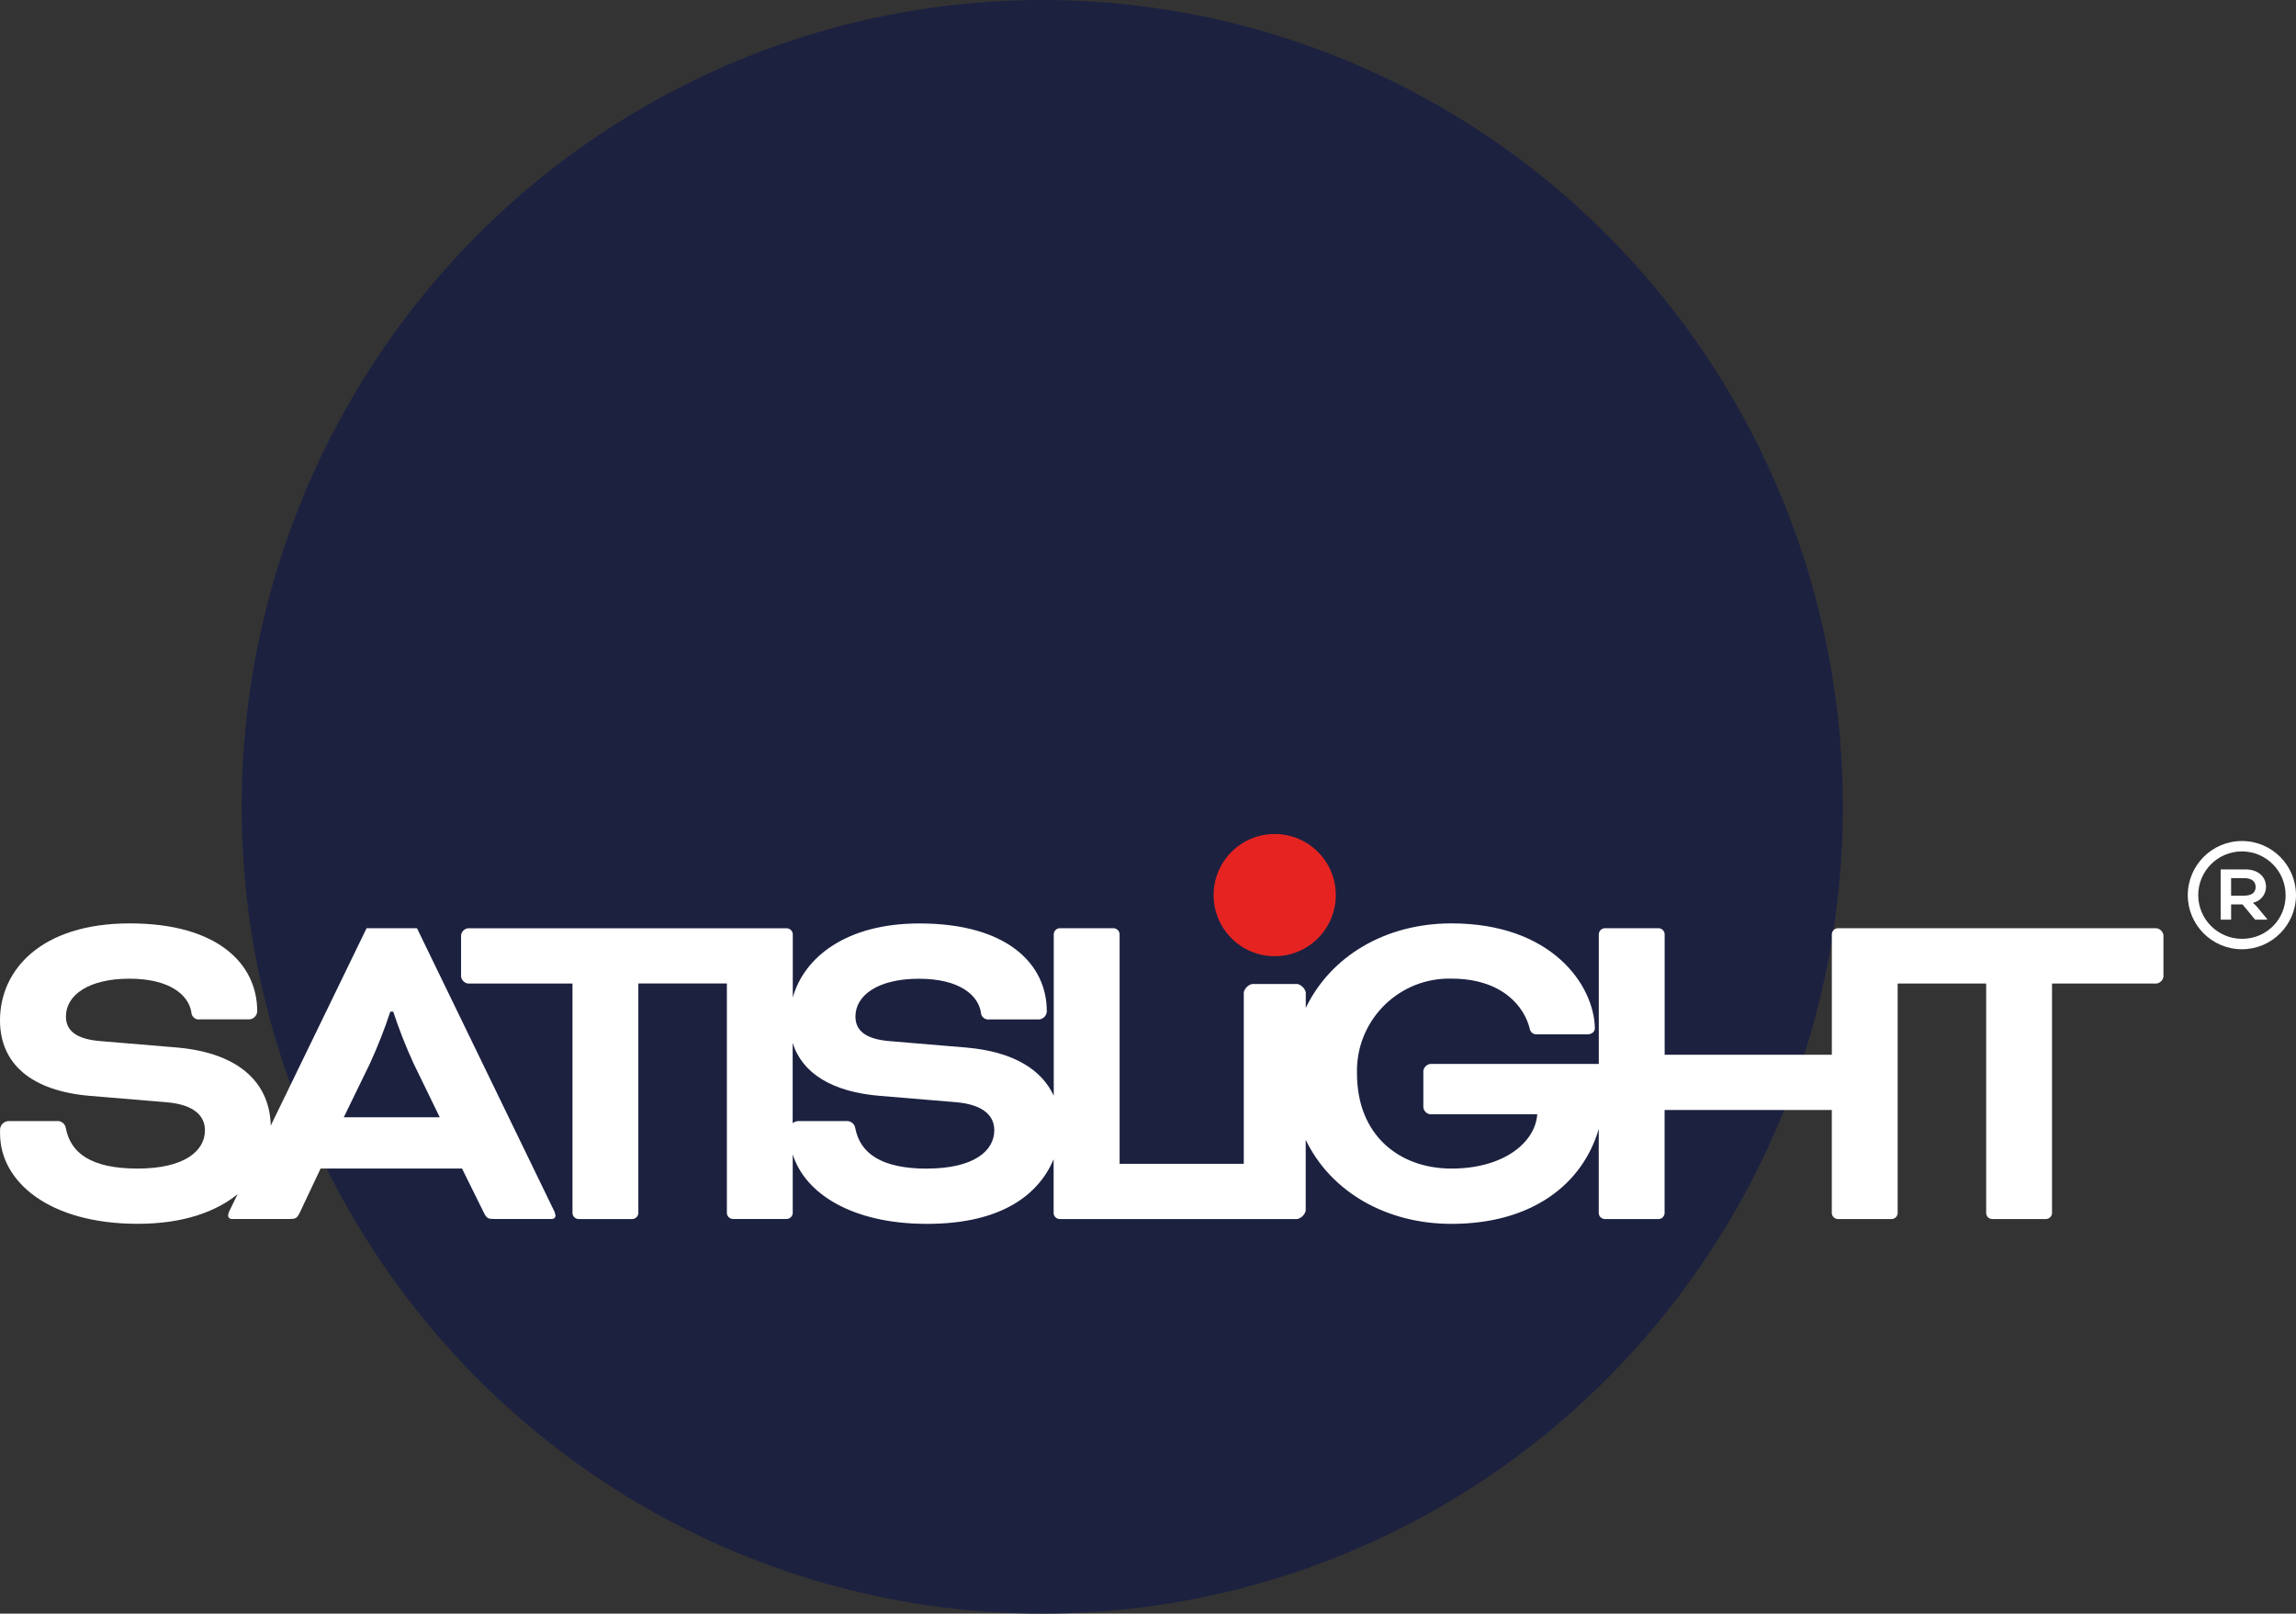
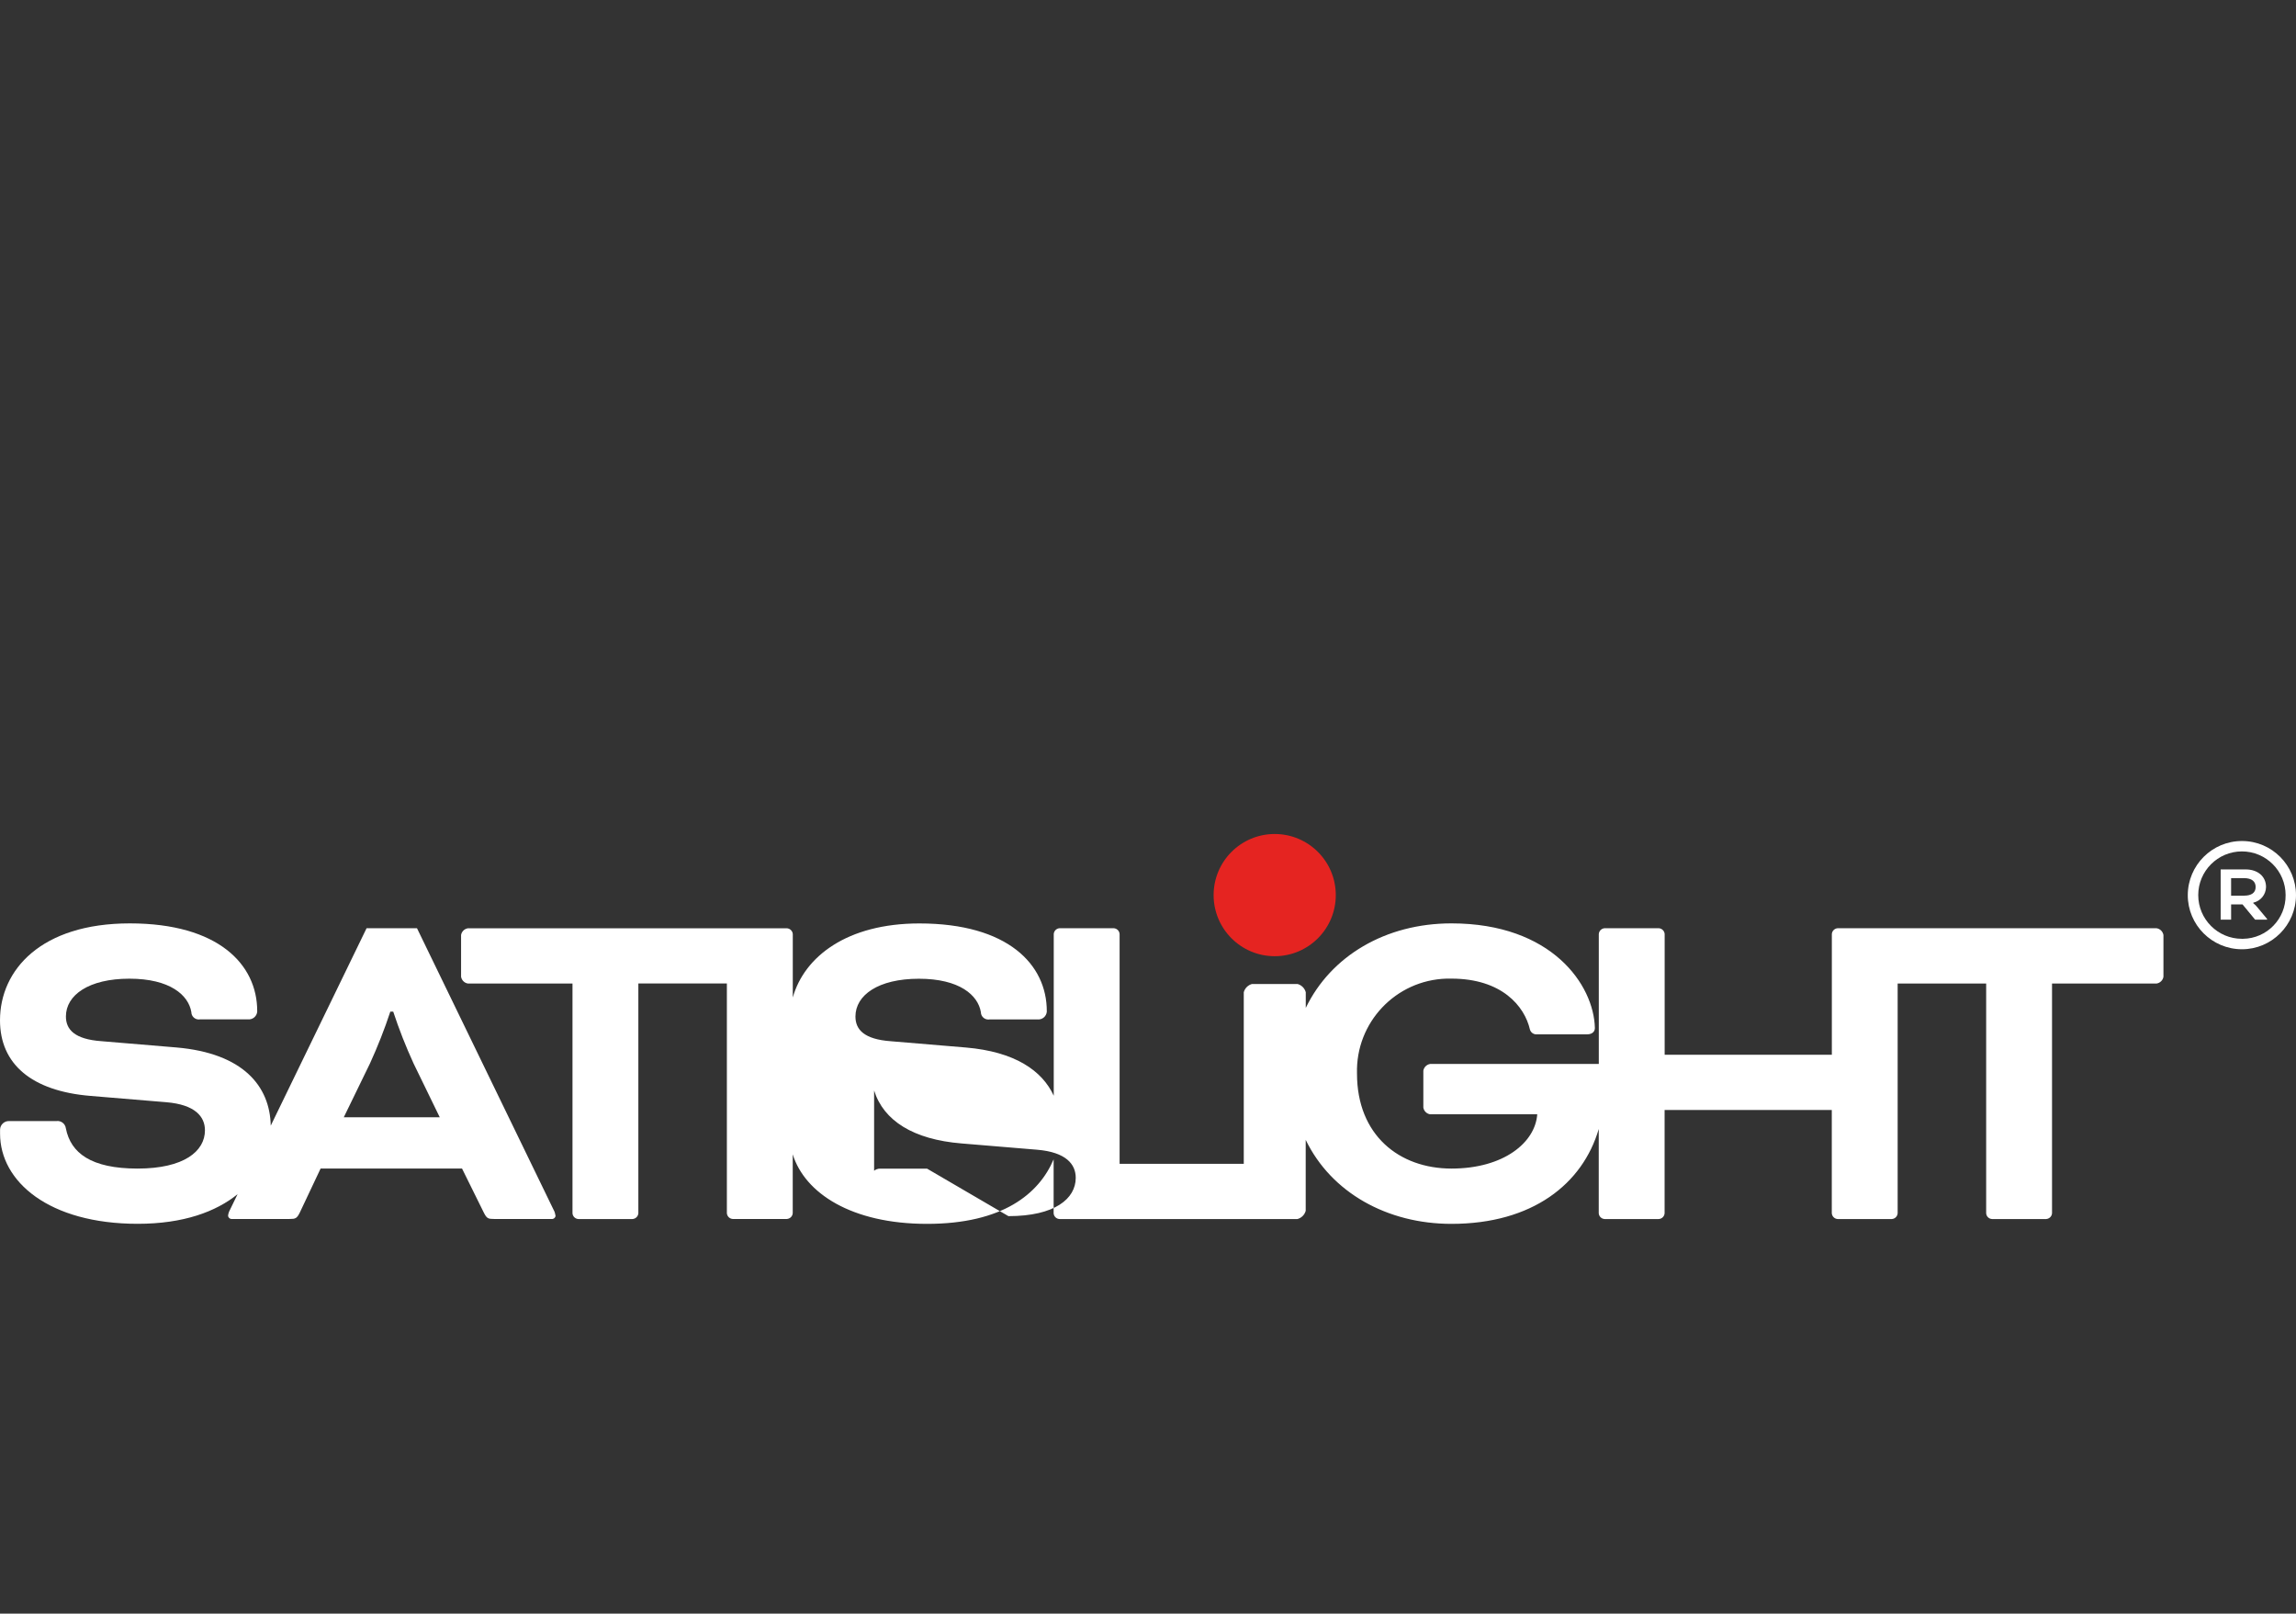
<svg xmlns="http://www.w3.org/2000/svg" class="logo_svg_satislight" data-name="Ebene 1" viewBox="0 0 380 267">
  <rect x="0" y="0" width="380" height="267" fill="#333333" stroke="none" />
  <defs>
    <style>
      .cls-1 {
        fill: #e52421;
      }

      .cls-1, .cls-2, .cls-3 {
        stroke-width: 0px;
      }

      .cls-2 {
        fill: #fff;
      }

      .cls-3 {
        fill: #1c2140;
      }
    </style>
  </defs>
  <g data-name="Gruppe 47">
    <g data-name="Gruppe 41">
-       <ellipse data-name="Ellipse 9" class="cls-3" cx="172.5" cy="133.5" rx="132.5" ry="133.5" />
      <g data-name="Gruppe 29">
        <g data-name="Gruppe 29-2">
          <path data-name="Pfad 68" class="cls-2" d="m371.05,139.16c-4.94,0-8.95,4.01-8.96,8.95s4.01,8.95,8.95,8.96,8.95-4.01,8.96-8.95h0c0-4.94-3.99-8.95-8.92-8.96h-.03Zm0,16.18c-3.99,0-7.23-3.24-7.23-7.23s3.24-7.23,7.23-7.23,7.23,3.24,7.23,7.23h0c.05,3.94-3.11,7.18-7.05,7.23-.06,0-.12,0-.18,0Z" />
          <path data-name="Pfad 69" class="cls-2" d="m372.93,149.46v-.1c1.22-.27,2.09-1.34,2.11-2.59,0-1.76-1.38-2.91-3.39-2.91h-4.12v8.31h1.73v-2.52h1.89l2.08,2.52h1.98v-.12l-1.6-1.92c-.19-.25-.42-.47-.67-.67Zm-1.5-1.25h-2.17v-2.91h2.11c1.35,0,1.95.58,1.95,1.47,0,.96-.71,1.43-1.89,1.43h0Z" />
          <path data-name="Pfad 70" class="cls-2" d="m69.01,153.59h-8.34l-15.86,32.67c-.13-6.53-4.56-11.99-15.62-12.94l-12.43-1.04c-4.41-.32-5.85-1.92-5.85-4.09,0-3.53,3.77-6.25,10.5-6.25s9.79,2.72,10.26,5.53c0,.68.57,1.23,1.25,1.22.06,0,.13,0,.19-.02h7.94c.77.07,1.45-.5,1.52-1.27,0-.03,0-.06,0-.1,0-7.7-6.41-14.51-21.09-14.51S0,160.49,0,168.83c0,7.22,5.21,11.71,15,12.51l12.51,1.04c4.81.4,6.41,2.4,6.41,4.65,0,3.45-3.45,6.33-11.15,6.33s-11.07-2.57-11.87-6.66c-.1-.77-.81-1.31-1.57-1.2,0,0-.02,0-.03,0H1.53c-.8-.04-1.49.59-1.52,1.39,0,.02,0,.04,0,.05v.64c0,7.94,8.1,14.92,22.78,14.92,7.56,0,12.96-2,16.53-4.9l-1.25,2.57c-.17.3-.28.62-.32.96,0,.31.26.57.57.57.02,0,.05,0,.07,0h9.54c.96,0,1.2-.08,1.68-1.04l3.45-7.3h23.41l3.61,7.3c.48.96.72,1.04,1.68,1.04h9.54c.31.04.6-.18.64-.49,0-.02,0-.05,0-.07-.05-.34-.15-.67-.32-.96l-22.61-46.6Zm-12.11,31.28l4.33-8.9c1.28-2.8,2.41-5.66,3.37-8.58h.48c.96,2.92,2.09,5.79,3.37,8.58l4.33,8.9h-15.88Z" />
-           <path data-name="Pfad 71" class="cls-2" d="m356.96,153.59h-52.82c-.52.04-.93.45-.96.97v19.97h-27.67v-19.97c-.03-.52-.45-.93-.96-.97h-8.98c-.52.04-.93.45-.96.97v21.49h-27.92c-.58.1-1.03.55-1.12,1.12v6.09c.09.58.55,1.03,1.12,1.12h17.73c-.32,4.65-5.53,8.98-14.19,8.98s-15.64-5.53-15.64-15.72c-.24-8.44,6.4-15.47,14.84-15.71.26,0,.53,0,.79,0,8.34,0,12.11,4.57,12.99,8.42.15.53.66.86,1.2.8h8.26c.96,0,1.29-.56,1.29-1.04-.16-7.14-7.14-17.32-23.74-17.32-10.91,0-19.97,5.4-24.11,13.99v-2.6c-.18-.66-.7-1.18-1.36-1.36h-7.54c-.66.18-1.18.7-1.36,1.36v28.39h-20.55v-38.01c-.03-.52-.44-.93-.96-.97h-8.98c-.52.04-.93.45-.96.97v26.75c-1.91-4.17-6.45-7.29-14.54-7.98l-12.43-1.04c-4.41-.32-5.85-1.92-5.85-4.09,0-3.53,3.77-6.25,10.5-6.25s9.79,2.72,10.26,5.53c0,.68.57,1.23,1.26,1.22.06,0,.13,0,.19-.02h7.94c.77.07,1.45-.5,1.52-1.27,0-.03,0-.06,0-.1,0-7.7-6.42-14.51-21.09-14.51-12,0-19.05,5.51-20.95,12.25v-10.48c-.03-.52-.45-.93-.96-.97h-52.82c-.58.1-1.03.55-1.12,1.12v6.9c.1.58.55,1.03,1.12,1.12h17.32v38.01c.03.52.45.93.96.96h8.98c.52-.04.93-.45.96-.96v-38.02h14.65v38.01c.04.52.45.93.96.96h8.98c.52-.04.93-.45.96-.96v-9.73c2.01,6.42,9.72,11.5,22.23,11.5s18.53-4.97,20.95-10.68v8.92c.03.52.44.93.96.96h39.4c.66-.18,1.18-.7,1.36-1.36v-11.74c4.22,8.73,13.49,13.9,24.11,13.9,13.44,0,21.73-6.63,24.39-15.7v13.94c.03.52.45.93.96.96h8.98c.52-.03.93-.45.96-.96v-17.08h27.67v17.08c.04.52.45.93.96.96h8.98c.52-.03.93-.45.96-.96v-38.01h14.65v38.01c.03.52.44.93.96.96h8.98c.52-.04.93-.45.96-.96v-38.01h17.32c.58-.1,1.03-.55,1.12-1.12v-6.9c-.1-.58-.55-1.03-1.12-1.12Zm-203.53,39.78c-7.62,0-11.07-2.57-11.87-6.66-.1-.77-.8-1.31-1.57-1.21-.01,0-.02,0-.04,0h-7.78c-.36,0-.7.12-.98.35v-13.28c1.57,5.01,6.5,8.11,14.45,8.76l12.51,1.04c4.81.4,6.41,2.4,6.41,4.65,0,3.45-3.45,6.34-11.14,6.34Z" />
+           <path data-name="Pfad 71" class="cls-2" d="m356.96,153.59h-52.82c-.52.04-.93.45-.96.97v19.97h-27.67v-19.97c-.03-.52-.45-.93-.96-.97h-8.98c-.52.04-.93.45-.96.97v21.49h-27.92c-.58.1-1.03.55-1.12,1.12v6.09c.09.58.55,1.03,1.12,1.12h17.73c-.32,4.65-5.53,8.98-14.19,8.98s-15.64-5.53-15.64-15.72c-.24-8.44,6.4-15.47,14.84-15.71.26,0,.53,0,.79,0,8.34,0,12.11,4.57,12.99,8.42.15.53.66.86,1.2.8h8.26c.96,0,1.29-.56,1.29-1.04-.16-7.14-7.14-17.32-23.74-17.32-10.91,0-19.97,5.4-24.11,13.99v-2.6c-.18-.66-.7-1.18-1.36-1.36h-7.54c-.66.18-1.18.7-1.36,1.36v28.39h-20.55v-38.01c-.03-.52-.44-.93-.96-.97h-8.98c-.52.04-.93.45-.96.97v26.75c-1.91-4.17-6.45-7.29-14.54-7.98l-12.43-1.04c-4.41-.32-5.85-1.92-5.85-4.09,0-3.53,3.77-6.25,10.5-6.25s9.79,2.72,10.26,5.53c0,.68.57,1.23,1.26,1.22.06,0,.13,0,.19-.02h7.94c.77.07,1.45-.5,1.52-1.27,0-.03,0-.06,0-.1,0-7.7-6.42-14.51-21.09-14.51-12,0-19.05,5.51-20.95,12.25v-10.48c-.03-.52-.45-.93-.96-.97h-52.82c-.58.1-1.03.55-1.12,1.12v6.9c.1.58.55,1.03,1.12,1.12h17.32v38.01c.03.52.45.93.96.96h8.98c.52-.04.93-.45.96-.96v-38.02h14.65v38.01c.04.52.45.93.96.96h8.98c.52-.04.93-.45.96-.96v-9.73c2.01,6.42,9.72,11.5,22.23,11.5s18.53-4.97,20.95-10.68v8.92c.03.52.44.93.96.96h39.4c.66-.18,1.18-.7,1.36-1.36v-11.74c4.22,8.73,13.49,13.9,24.11,13.9,13.44,0,21.73-6.63,24.39-15.7v13.94c.03.52.45.93.96.96h8.98c.52-.03.93-.45.96-.96v-17.08h27.67v17.08c.04.52.45.93.96.96h8.98c.52-.03.93-.45.96-.96v-38.01h14.65v38.01c.03.52.44.93.96.96h8.98c.52-.04.93-.45.96-.96v-38.01h17.32c.58-.1,1.03-.55,1.12-1.12v-6.9c-.1-.58-.55-1.03-1.12-1.12Zm-203.53,39.78h-7.78c-.36,0-.7.12-.98.35v-13.28c1.57,5.01,6.5,8.11,14.45,8.76l12.51,1.04c4.81.4,6.41,2.4,6.41,4.65,0,3.45-3.45,6.34-11.14,6.34Z" />
        </g>
        <circle data-name="Ellipse 7" class="cls-1" cx="210.97" cy="148.11" r="10.11" />
      </g>
    </g>
  </g>
</svg>